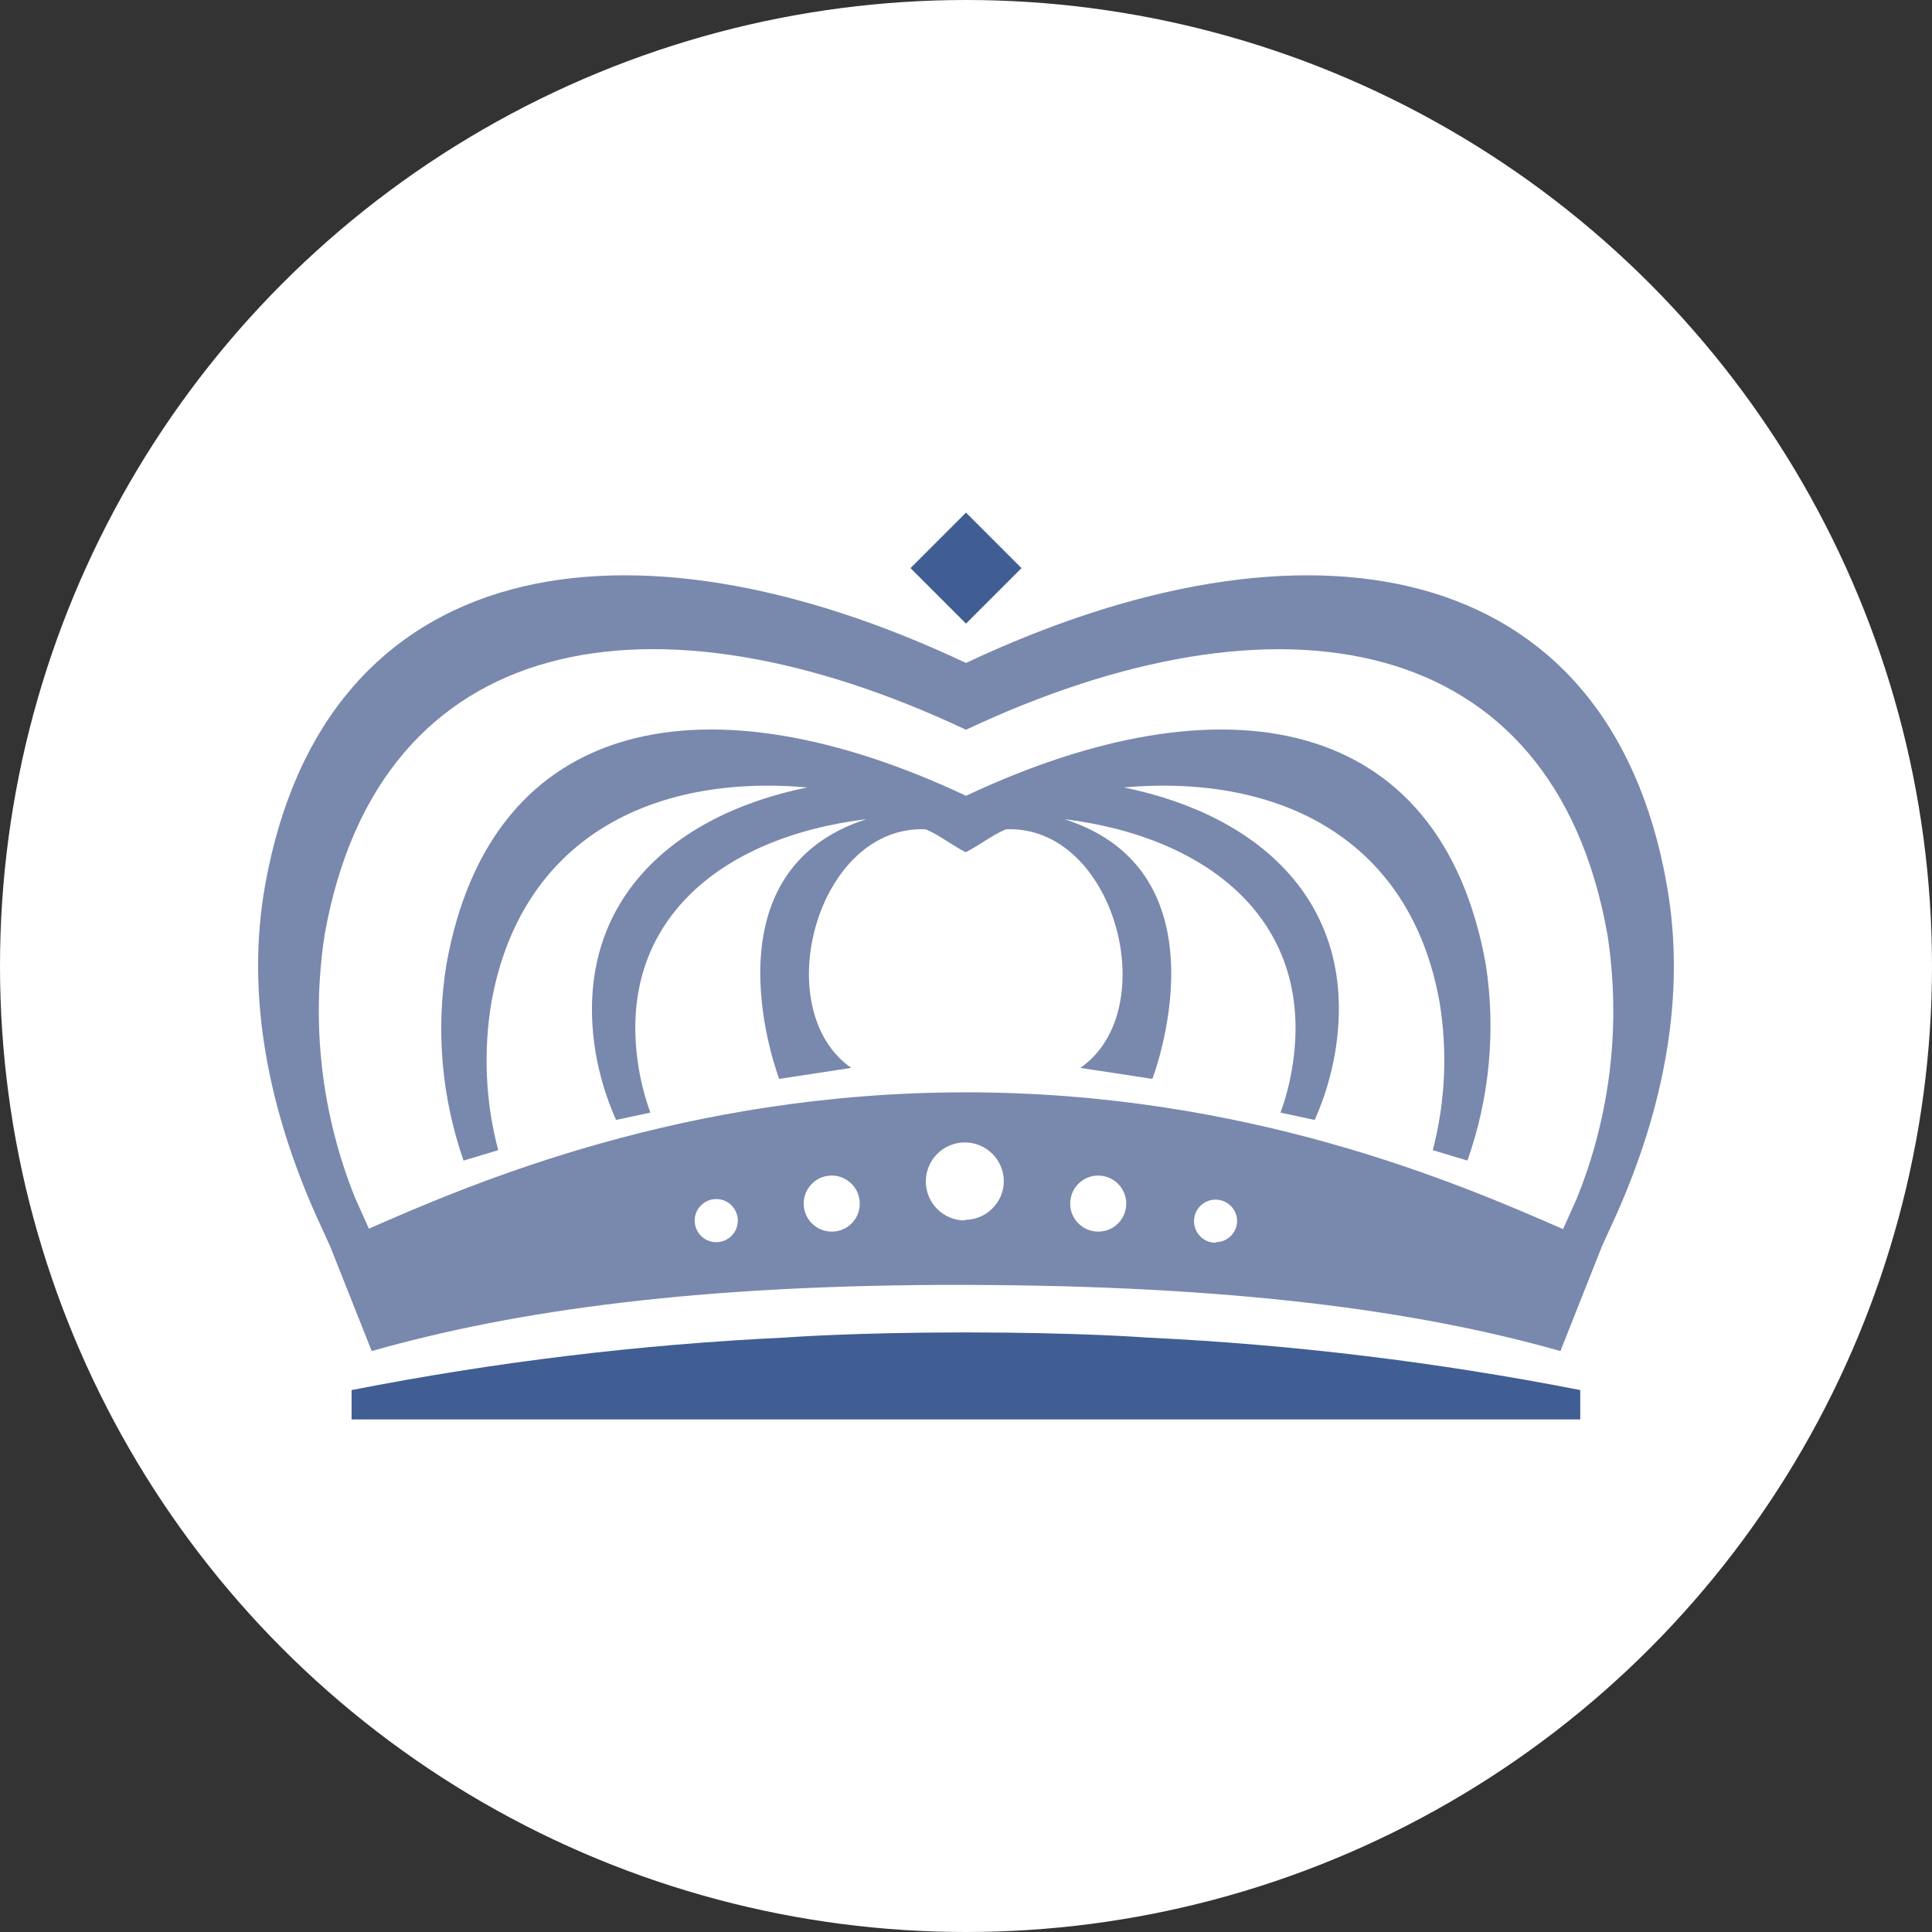
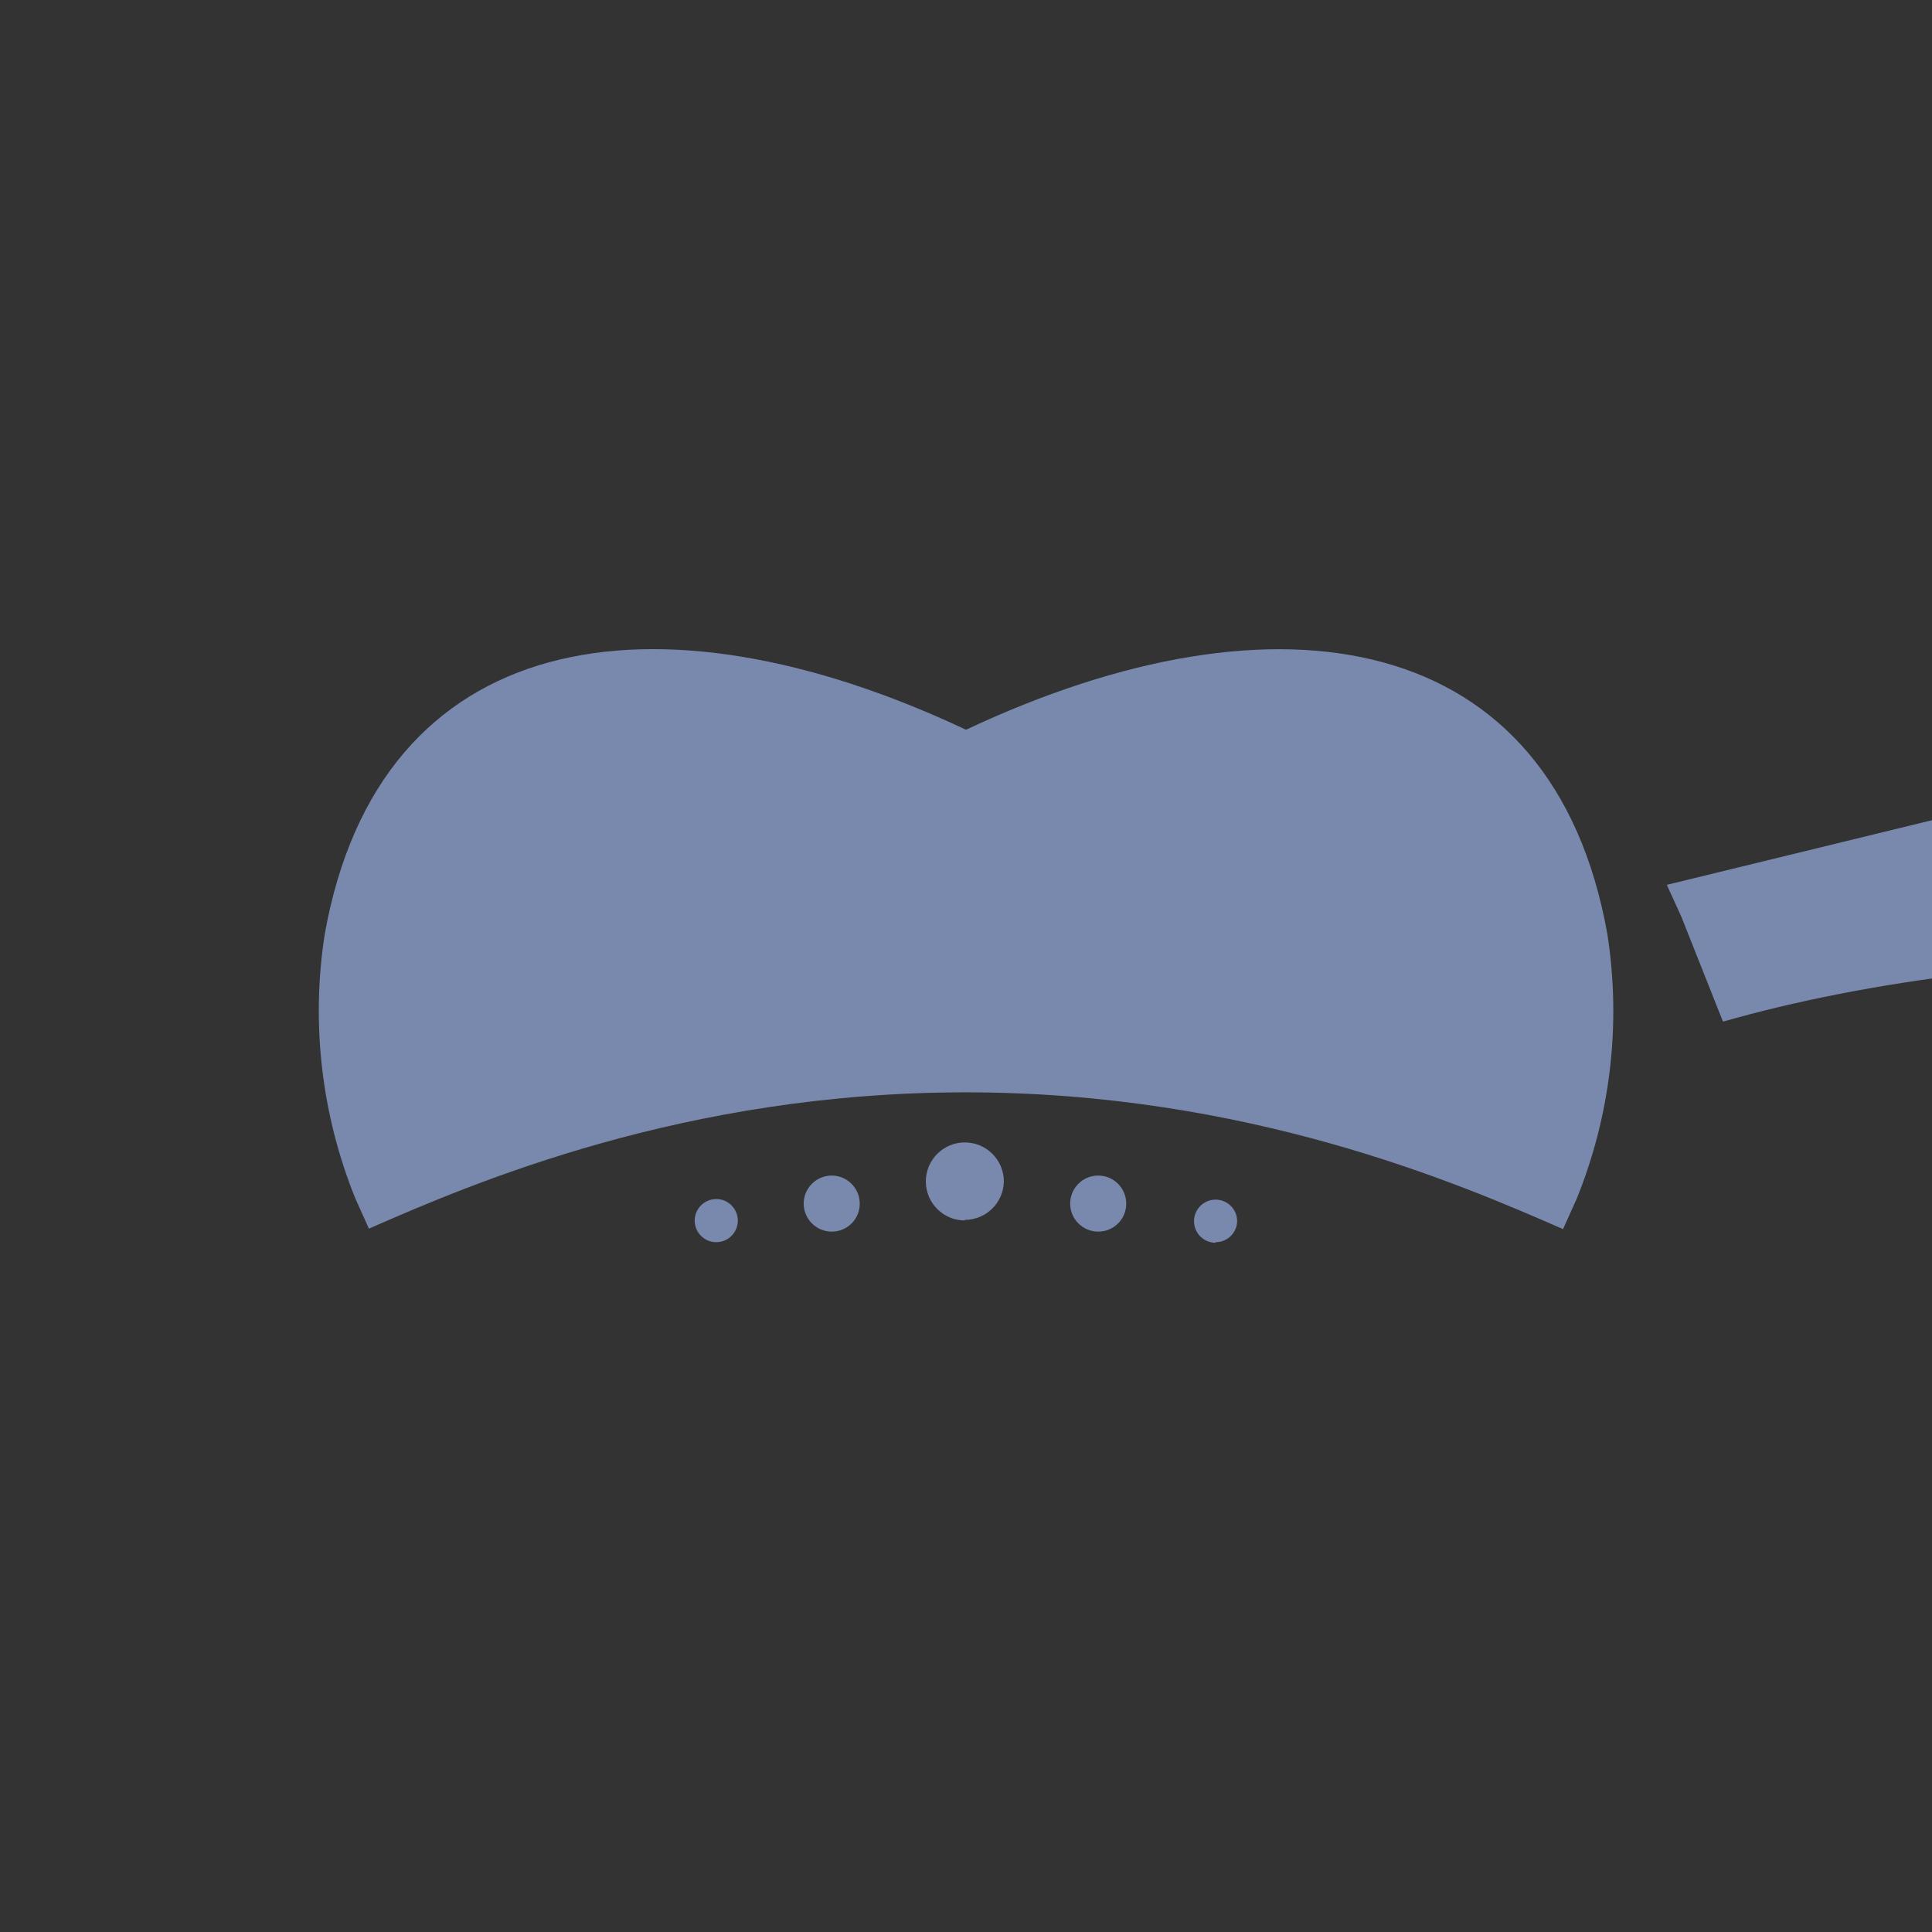
<svg xmlns="http://www.w3.org/2000/svg" id="Layer_2" data-name="Layer 2" viewBox="0 0 464 464">
  <rect x="0" y="0" width="464" height="464" fill="#333333" stroke="none" />
  <defs>
    <style>
      .cls-1 {
        fill: #405e93;
      }

      .cls-2 {
        fill: #fff;
      }

      .cls-3 {
        fill: #7988ad;
      }
    </style>
  </defs>
  <g id="vector">
-     <circle class="cls-2" cx="232" cy="232" r="232" />
    <g id="Layer_2-2" data-name="Layer 2">
      <g id="Layer_1-2" data-name="Layer 1-2">
        <path class="cls-3" d="M232,191.12c-61.67-29.04-113.97-19.95-124.79,40.53-2.56,15.79-1.14,31.97,4.12,47.08l8.32-2.5c-3.06-11.6-3.61-23.73-1.62-35.56,7.05-39.08,38.2-54.84,75.84-51.56-33.66,6.87-56.56,28.76-50.82,63.72.96,5.56,2.61,10.98,4.9,16.14l8.25-1.76c-1.25-3.43-2.18-6.97-2.78-10.57-5.85-34.92,19.38-55.61,54.69-59.91-40.07,12.83-20.97,62.38-20.97,62.38l17.3-2.64c-20.19-14.1-8.25-58.43,17.87-57.3,3.21,1.3,6.41,3.91,9.62,5.5,3.21-1.59,6.45-4.19,9.66-5.5,26.11-1.13,38.03,43.35,17.87,57.3l17.3,2.64s19.1-49.55-21.14-62.38c35.24,4.37,60.51,25.06,54.69,59.91-.6,3.6-1.53,7.14-2.78,10.57l8.21,1.76c2.31-5.15,3.95-10.58,4.9-16.14,5.85-34.96-17.06-56.84-50.75-63.72,37.64-3.28,68.86,12.48,75.84,51.56,1.95,11.84,1.4,23.95-1.62,35.56l8.32,2.5c5.32-15.09,6.84-31.27,4.41-47.08-10.82-60.47-63.12-69.57-124.83-40.53Z" />
-         <rect class="cls-1" x="222.57" y="127.01" width="18.85" height="18.85" transform="translate(-28.52 204.01) rotate(-45)" />
-         <path class="cls-3" d="M400.31,212.51c-14.1-79.72-86.98-91.63-168.31-53.29-81.3-38.34-154.04-26.43-168.31,53.29-4.83,26.89,1.06,54.27,12.09,79.12h0l3.52,7.72h0l9.97,25.13c34.29-9.76,78.84-16.03,142.73-15.89,63.89.14,108.4,6.13,142.76,15.89l9.97-25.16h0l3.52-7.72h0c11.03-24.81,16.88-52.19,12.05-79.08ZM172.02,298.33c-2.86,0-5.18-2.32-5.18-5.18s2.32-5.18,5.18-5.18,5.18,2.32,5.18,5.18-2.32,5.18-5.18,5.18h0ZM199.68,295.79c-3.72-.04-6.7-3.09-6.66-6.8.04-3.72,3.09-6.7,6.8-6.66,3.63.04,6.58,2.96,6.66,6.59.1,3.7-2.82,6.77-6.52,6.87-.1,0-.19,0-.29,0ZM231.72,293.11c-5.18,0-9.37-4.2-9.37-9.37s4.2-9.37,9.37-9.37,9.37,4.2,9.37,9.37h0c-.08,5.12-4.25,9.23-9.37,9.23v.14ZM263.75,295.79c-3.72,0-6.73-3.01-6.73-6.73s3.01-6.73,6.73-6.73,6.73,3.01,6.73,6.73h0c.02,3.7-2.96,6.71-6.66,6.73-.02,0-.05,0-.07,0ZM291.94,298.47c-2.86,0-5.18-2.32-5.18-5.18,0-2.86,2.32-5.18,5.18-5.18,2.86,0,5.18,2.32,5.18,5.18-.06,2.8-2.34,5.04-5.15,5.04l-.04.14ZM378.67,287.89h0l-3.28,7.3c-25.34-11.1-75.95-32.85-143.43-32.85s-118.06,21.64-143.36,32.74l-3.28-7.3h0c-8.12-20.1-10.66-42.02-7.33-63.43,13.11-73.37,79.15-84.37,154.01-49.09,74.89-35.24,140.97-24.28,154.04,49.13,3.32,21.41.79,43.31-7.33,63.4l-.04.11Z" />
-         <path class="cls-1" d="M275.34,321.23h0s-15.93-1.23-43.38-1.23-43.35,1.23-43.35,1.23h0c-34.99,1.66-69.8,5.88-104.17,12.62v7.05h295.08v-7.05c-34.37-6.74-69.19-10.96-104.17-12.62Z" />
+         <path class="cls-3" d="M400.31,212.51h0l3.52,7.72h0l9.97,25.13c34.29-9.76,78.84-16.03,142.73-15.89,63.89.14,108.4,6.13,142.76,15.89l9.97-25.16h0l3.52-7.72h0c11.03-24.81,16.88-52.19,12.05-79.08ZM172.02,298.33c-2.86,0-5.18-2.32-5.18-5.18s2.32-5.18,5.18-5.18,5.18,2.32,5.18,5.18-2.32,5.18-5.18,5.18h0ZM199.68,295.79c-3.72-.04-6.7-3.09-6.66-6.8.04-3.72,3.09-6.7,6.8-6.66,3.63.04,6.58,2.96,6.66,6.59.1,3.7-2.82,6.77-6.52,6.87-.1,0-.19,0-.29,0ZM231.72,293.11c-5.18,0-9.37-4.2-9.37-9.37s4.2-9.37,9.37-9.37,9.37,4.2,9.37,9.37h0c-.08,5.12-4.25,9.23-9.37,9.23v.14ZM263.75,295.79c-3.72,0-6.73-3.01-6.73-6.73s3.01-6.73,6.73-6.73,6.73,3.01,6.73,6.73h0c.02,3.7-2.96,6.71-6.66,6.73-.02,0-.05,0-.07,0ZM291.94,298.47c-2.86,0-5.18-2.32-5.18-5.18,0-2.86,2.32-5.18,5.18-5.18,2.86,0,5.18,2.32,5.18,5.18-.06,2.8-2.34,5.04-5.15,5.04l-.04.14ZM378.67,287.89h0l-3.28,7.3c-25.34-11.1-75.95-32.85-143.43-32.85s-118.06,21.64-143.36,32.74l-3.28-7.3h0c-8.12-20.1-10.66-42.02-7.33-63.43,13.11-73.37,79.15-84.37,154.01-49.09,74.89-35.24,140.97-24.28,154.04,49.13,3.32,21.41.79,43.31-7.33,63.4l-.04.11Z" />
      </g>
    </g>
  </g>
</svg>